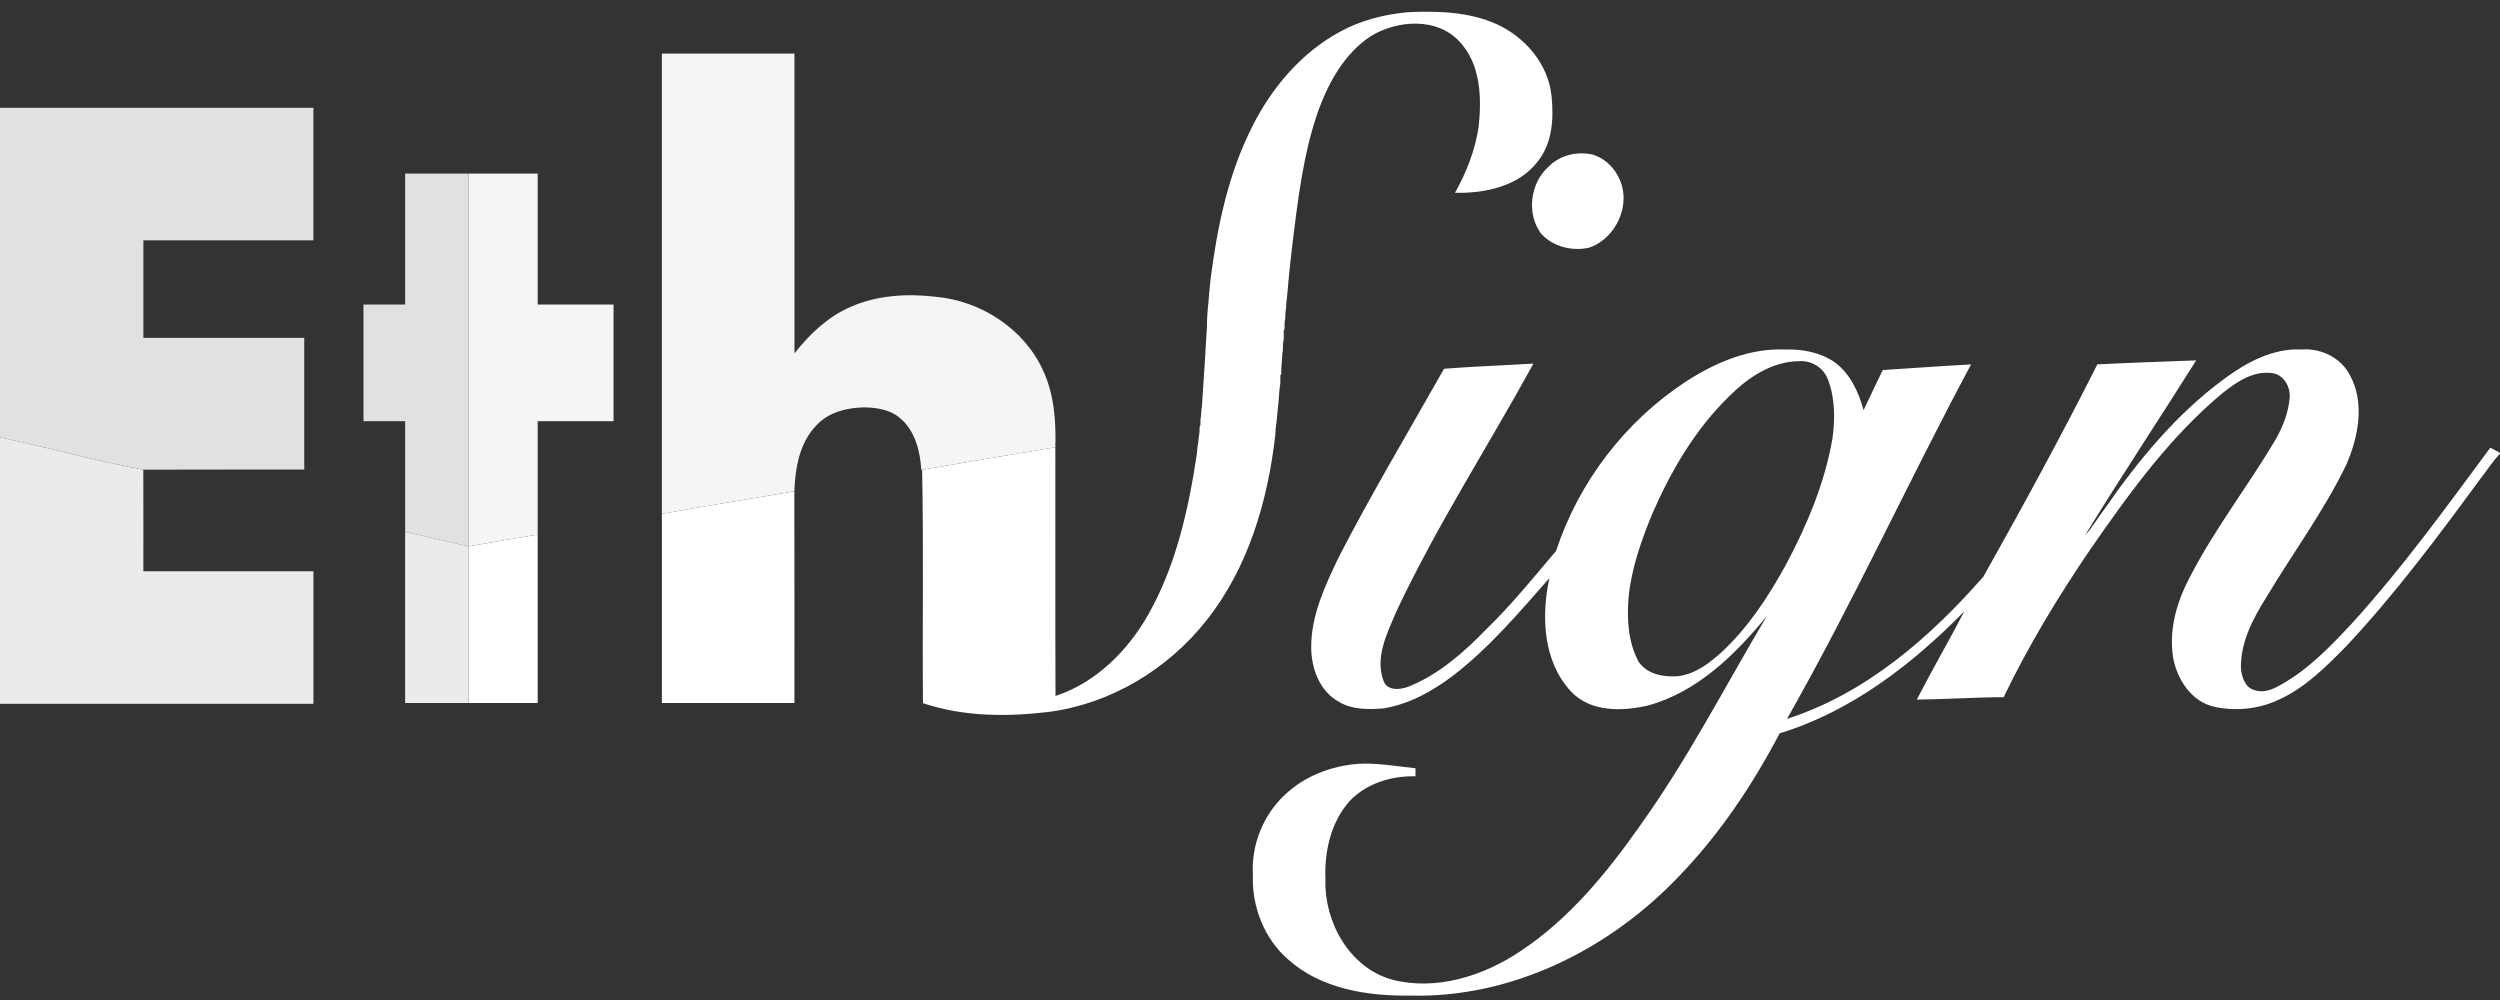
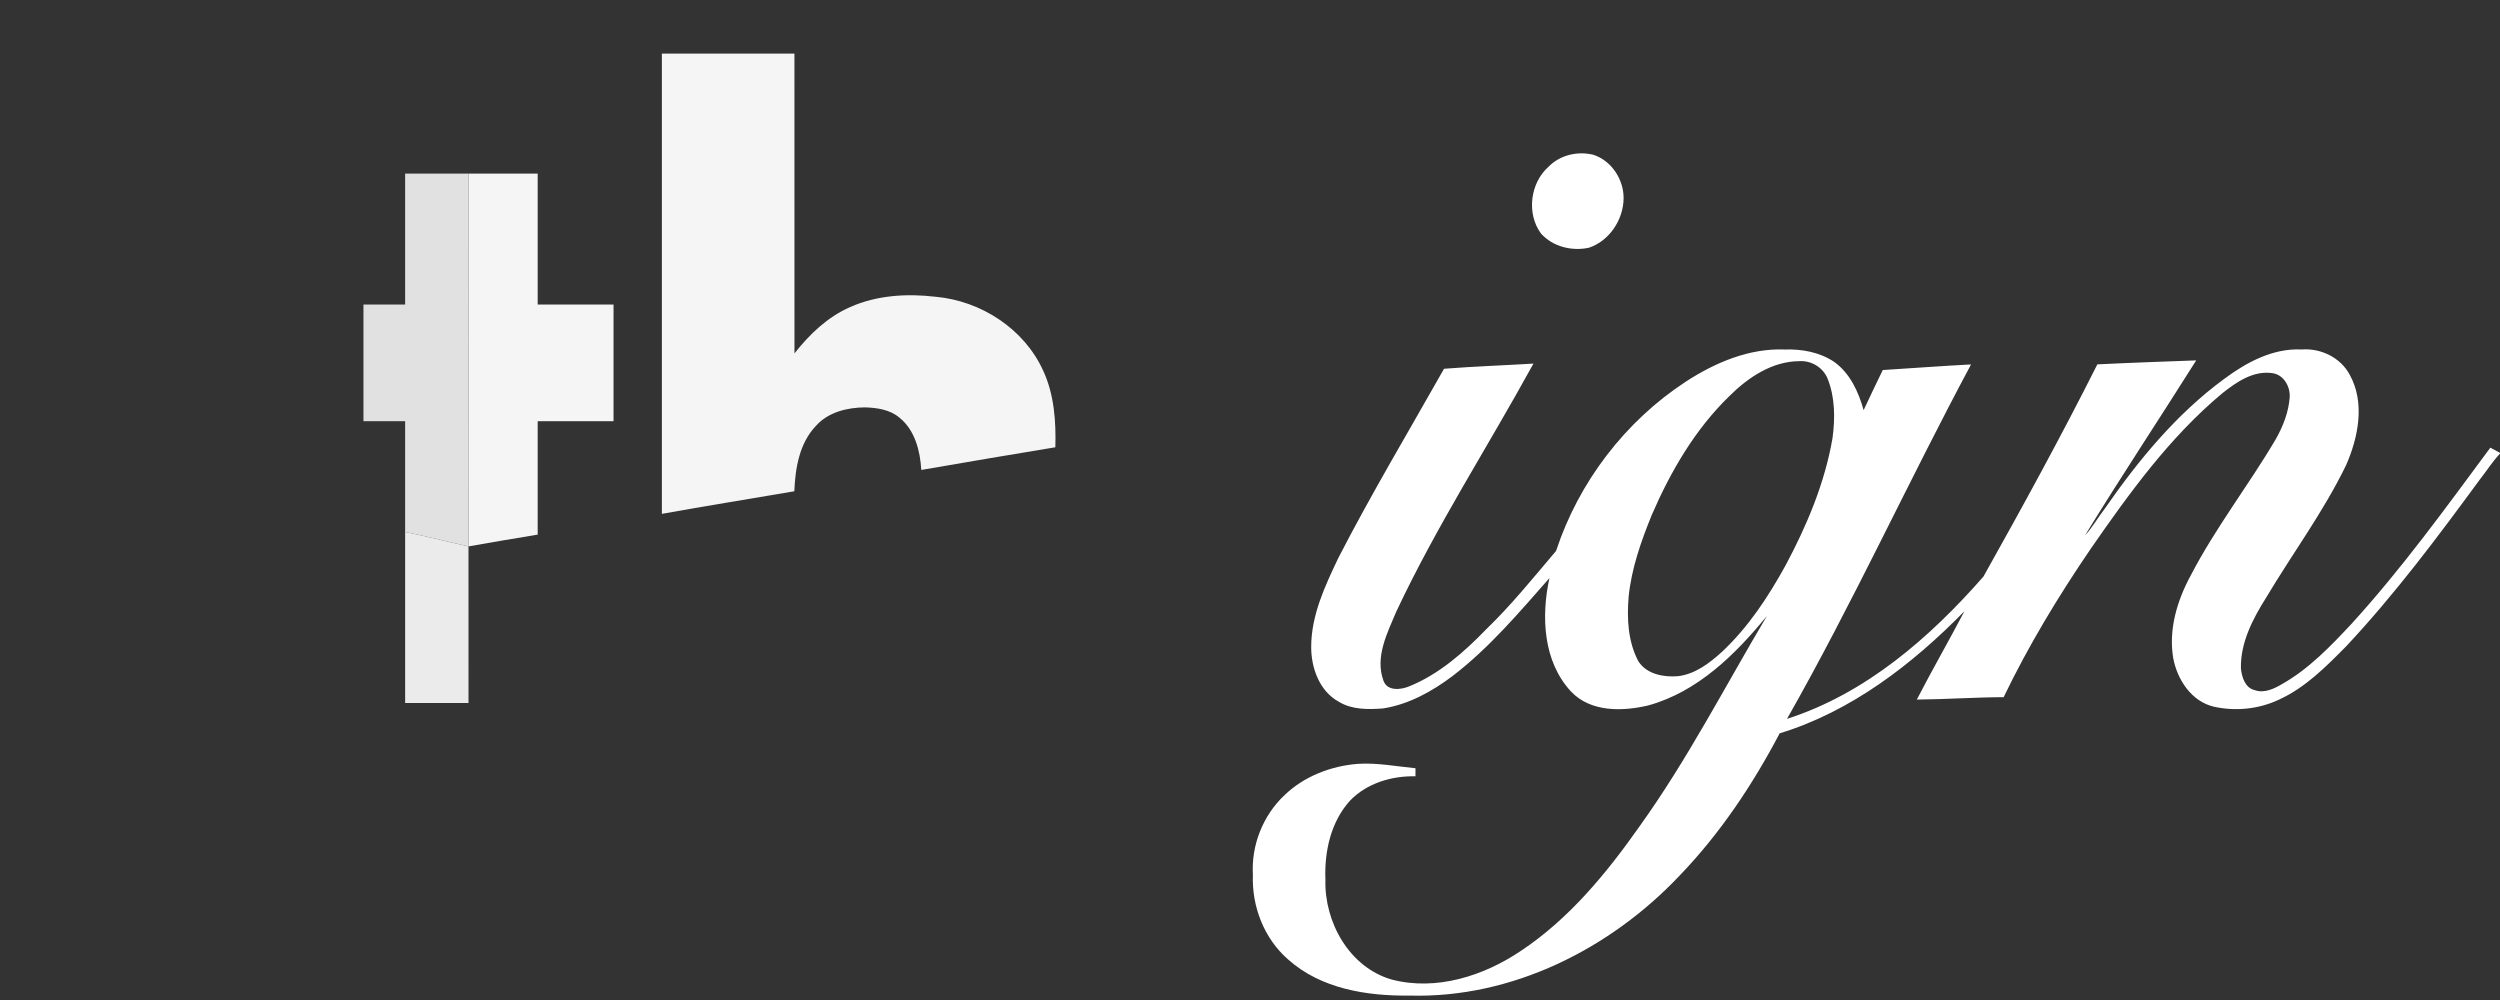
<svg xmlns="http://www.w3.org/2000/svg" width="150" height="60" viewBox="0 0 150 60" fill="none">
  <rect x="0" y="0" width="150" height="60" fill="#333333" stroke="none" />
  <g clip-path="url(#clip0_1568_37086)">
-     <path d="M84.462 0.733C86.257 0.652 88.127 0.699 89.794 1.448C91.508 2.222 92.902 3.852 93.093 5.763C93.227 7.098 93.15 8.572 92.28 9.668C91.146 11.181 89.092 11.61 87.299 11.567C87.987 10.342 88.512 9.007 88.719 7.611C88.903 5.866 88.851 3.875 87.586 2.512C86.241 1.03 83.858 1.198 82.262 2.159C80.693 3.185 79.736 4.899 79.106 6.62C78.166 9.287 77.86 12.121 77.512 14.912C77.396 15.909 77.294 16.911 77.213 17.912C77.169 18.112 77.174 18.317 77.161 18.521C77.116 18.714 77.126 18.915 77.116 19.111C77.06 19.315 77.075 19.526 77.075 19.735L77.023 19.819C77.026 20.016 77.027 20.214 77.019 20.412C76.939 20.679 77.009 20.963 76.937 21.232C76.936 21.634 76.857 22.032 76.875 22.436L76.824 22.521C76.824 22.684 76.824 22.848 76.819 23.013C76.754 23.376 76.743 23.746 76.713 24.114C76.641 24.651 76.625 25.197 76.537 25.733C76.527 25.859 76.522 25.987 76.516 26.115C76.067 30.052 74.904 34.035 72.417 37.188C70.103 40.138 66.652 42.232 62.912 42.717C60.402 43.016 57.797 43.002 55.378 42.191C55.336 37.525 55.424 32.851 55.327 28.188C57.989 27.725 60.654 27.278 63.321 26.836C63.327 31.81 63.31 36.783 63.33 41.757C65.756 40.96 67.659 39.053 68.9 36.869C70.569 33.913 71.315 30.542 71.815 27.214C71.82 27.12 71.826 27.027 71.834 26.934C71.881 26.669 71.91 26.401 71.939 26.134C71.976 25.962 71.973 25.785 71.977 25.612L72.025 25.527C72.024 25.396 72.026 25.265 72.031 25.134C72.096 24.898 72.054 24.649 72.113 24.413C72.228 22.814 72.32 21.208 72.416 19.612C72.419 19.11 72.452 18.609 72.511 18.112C72.533 17.649 72.599 17.19 72.637 16.729C73.038 13.597 73.691 10.446 75.127 7.611C76.303 5.26 78.085 3.147 80.421 1.893C81.662 1.211 83.059 0.865 84.462 0.733Z" fill="white" />
    <path d="M92.915 10.002C93.599 9.296 94.668 9.053 95.607 9.289C96.695 9.642 97.426 10.773 97.416 11.901C97.405 13.174 96.57 14.445 95.35 14.86C94.331 15.089 93.167 14.807 92.459 14.01C91.579 12.822 91.809 10.974 92.915 10.002Z" fill="white" />
    <path d="M101.141 22.904C102.901 21.758 104.948 20.884 107.086 20.971C108.11 20.936 109.179 21.129 110.043 21.708C111 22.39 111.511 23.507 111.817 24.608C112.187 23.8 112.584 23.005 112.966 22.202C114.732 22.093 116.497 21.957 118.263 21.866C114.492 28.906 111.172 36.183 107.221 43.131C111.938 41.619 115.795 38.258 119.007 34.594C121.361 30.392 123.677 26.165 125.841 21.862C127.815 21.764 129.795 21.697 131.773 21.623C129.563 25.133 127.266 28.592 125.099 32.124C125.553 31.639 125.876 31.049 126.283 30.524C128.298 27.619 130.583 24.84 133.45 22.735C134.79 21.738 136.375 20.884 138.096 20.969C139.236 20.879 140.423 21.445 140.973 22.467C141.919 24.146 141.502 26.243 140.76 27.921C139.409 30.703 137.556 33.197 135.975 35.847C135.169 37.127 134.422 38.55 134.455 40.104C134.506 40.626 134.707 41.278 135.289 41.41C135.863 41.613 136.449 41.32 136.939 41.036C138.554 40.116 139.848 38.76 141.104 37.416C144.123 34.099 146.756 30.46 149.42 26.86C149.611 26.967 149.804 27.067 150 27.171V27.218C149.546 27.695 149.197 28.259 148.788 28.773C146.265 32.216 143.702 35.644 140.784 38.765C139.567 39.996 138.315 41.268 136.714 41.989C135.518 42.55 134.13 42.688 132.844 42.404C131.487 42.092 130.629 40.774 130.391 39.474C130.105 37.761 130.633 36.018 131.448 34.519C132.934 31.653 134.933 29.098 136.565 26.319C136.988 25.559 137.316 24.726 137.381 23.851C137.425 23.222 137.049 22.517 136.39 22.396C135.23 22.2 134.191 22.917 133.33 23.603C130.184 26.227 127.764 29.58 125.445 32.924C123.504 35.77 121.714 38.725 120.219 41.83C118.48 41.837 116.746 41.96 115.008 41.975C115.931 40.193 116.932 38.45 117.866 36.673C114.75 39.851 111.089 42.681 106.78 44C105.159 47.081 103.204 50.014 100.783 52.528C96.628 56.932 90.718 59.908 84.578 59.735C82.028 59.767 79.257 59.332 77.293 57.572C75.845 56.318 75.098 54.381 75.174 52.483C75.068 50.707 75.785 48.906 77.088 47.693C78.263 46.571 79.866 45.956 81.474 45.831C82.635 45.757 83.779 45.984 84.93 46.095C84.928 46.255 84.927 46.416 84.928 46.578C83.509 46.545 82.019 46.99 81.013 48.026C79.847 49.302 79.456 51.097 79.525 52.783C79.453 55.329 80.961 58.045 83.508 58.775C86.171 59.468 89.004 58.562 91.233 57.066C94.136 55.143 96.383 52.407 98.371 49.584C101.245 45.578 103.503 41.184 106.016 36.956C104.123 39.269 101.85 41.517 98.883 42.329C97.338 42.691 95.444 42.737 94.265 41.495C92.581 39.688 92.465 36.982 92.965 34.686C91.146 36.751 89.356 38.872 87.162 40.555C85.927 41.487 84.52 42.268 82.974 42.508C82.081 42.571 81.122 42.589 80.33 42.106C79.156 41.465 78.66 40.053 78.672 38.778C78.683 36.892 79.505 35.15 80.298 33.481C82.283 29.625 84.51 25.901 86.642 22.126C88.426 21.984 90.219 21.925 92.007 21.816C89.283 26.785 86.191 31.561 83.777 36.696C83.236 37.981 82.49 39.423 83.005 40.835C83.235 41.491 84.062 41.391 84.575 41.172C86.36 40.44 87.837 39.134 89.165 37.765C90.682 36.301 92.005 34.658 93.366 33.052C94.722 28.93 97.507 25.282 101.141 22.904ZM103.769 23.759C101.706 25.755 100.236 28.286 99.103 30.904C98.464 32.481 97.885 34.113 97.717 35.818C97.609 37.118 97.678 38.504 98.303 39.678C98.801 40.457 99.826 40.643 100.685 40.571C101.716 40.446 102.568 39.789 103.314 39.114C104.896 37.636 106.098 35.805 107.136 33.919C108.415 31.528 109.486 28.983 109.949 26.298C110.111 25.111 110.109 23.85 109.657 22.722C109.392 22.058 108.695 21.631 107.986 21.669C106.342 21.669 104.893 22.639 103.769 23.759Z" fill="white" />
-     <path d="M39.713 30.831C42.357 30.353 45.011 29.931 47.66 29.476C47.674 33.711 47.662 37.945 47.666 42.179H39.713C39.712 38.397 39.713 34.615 39.713 30.831Z" fill="white" />
-     <path d="M28.109 32.784C29.491 32.534 30.876 32.309 32.261 32.077V42.179H28.111C28.107 39.047 28.111 35.916 28.109 32.784Z" fill="white" />
    <path d="M39.713 3.216C42.364 3.216 45.015 3.215 47.666 3.216C47.667 9.212 47.664 15.208 47.668 21.204C48.568 20.059 49.659 19.012 51.011 18.423C52.606 17.713 54.411 17.603 56.128 17.805C58.856 18.046 61.451 19.727 62.593 22.245C63.255 23.675 63.365 25.282 63.321 26.836C60.654 27.278 57.989 27.725 55.327 28.188L55.277 28.197C55.211 27.055 54.897 25.802 53.963 25.056C53.392 24.574 52.62 24.465 51.899 24.442C50.833 24.451 49.682 24.727 48.95 25.559C47.959 26.599 47.716 28.097 47.66 29.476C45.011 29.931 42.357 30.353 39.713 30.831V3.216Z" fill="white" fill-opacity="0.95" />
    <path d="M28.112 10.418H32.261V18.271H36.812V25.273H32.261V32.077C30.876 32.309 29.491 32.534 28.109 32.784C28.111 25.328 28.105 17.874 28.112 10.418Z" fill="white" fill-opacity="0.95" />
-     <path d="M0 26.244C0 19.652 0 13.059 0 6.467H18.806V14.42H8.603V20.272H18.256V28.174C15.037 28.18 11.818 28.165 8.599 28.181C5.714 27.646 2.874 26.852 0 26.244Z" fill="white" fill-opacity="0.85" />
    <path d="M24.308 18.271V10.418H28.112C28.105 17.874 28.111 25.328 28.109 32.784C26.84 32.506 25.583 32.171 24.308 31.921C24.307 29.705 24.308 27.489 24.308 25.273H21.807V18.271H24.308Z" fill="white" fill-opacity="0.85" />
-     <path d="M0 26.244C2.874 26.852 5.714 27.647 8.599 28.182C8.609 30.213 8.6 32.245 8.603 34.277H18.806C18.806 36.928 18.806 39.579 18.806 42.23H0C0 36.901 0 31.573 0 26.244Z" fill="white" fill-opacity="0.9" />
    <path d="M24.308 31.921C25.584 32.171 26.84 32.506 28.109 32.784C28.111 35.916 28.107 39.047 28.111 42.179H24.308C24.308 38.76 24.307 35.341 24.308 31.921Z" fill="white" fill-opacity="0.9" />
  </g>
  <defs>
    <clipPath id="clip0_1568_37086">
      <rect width="150" height="59.038" fill="white" transform="translate(0 0.705)" />
    </clipPath>
  </defs>
</svg>